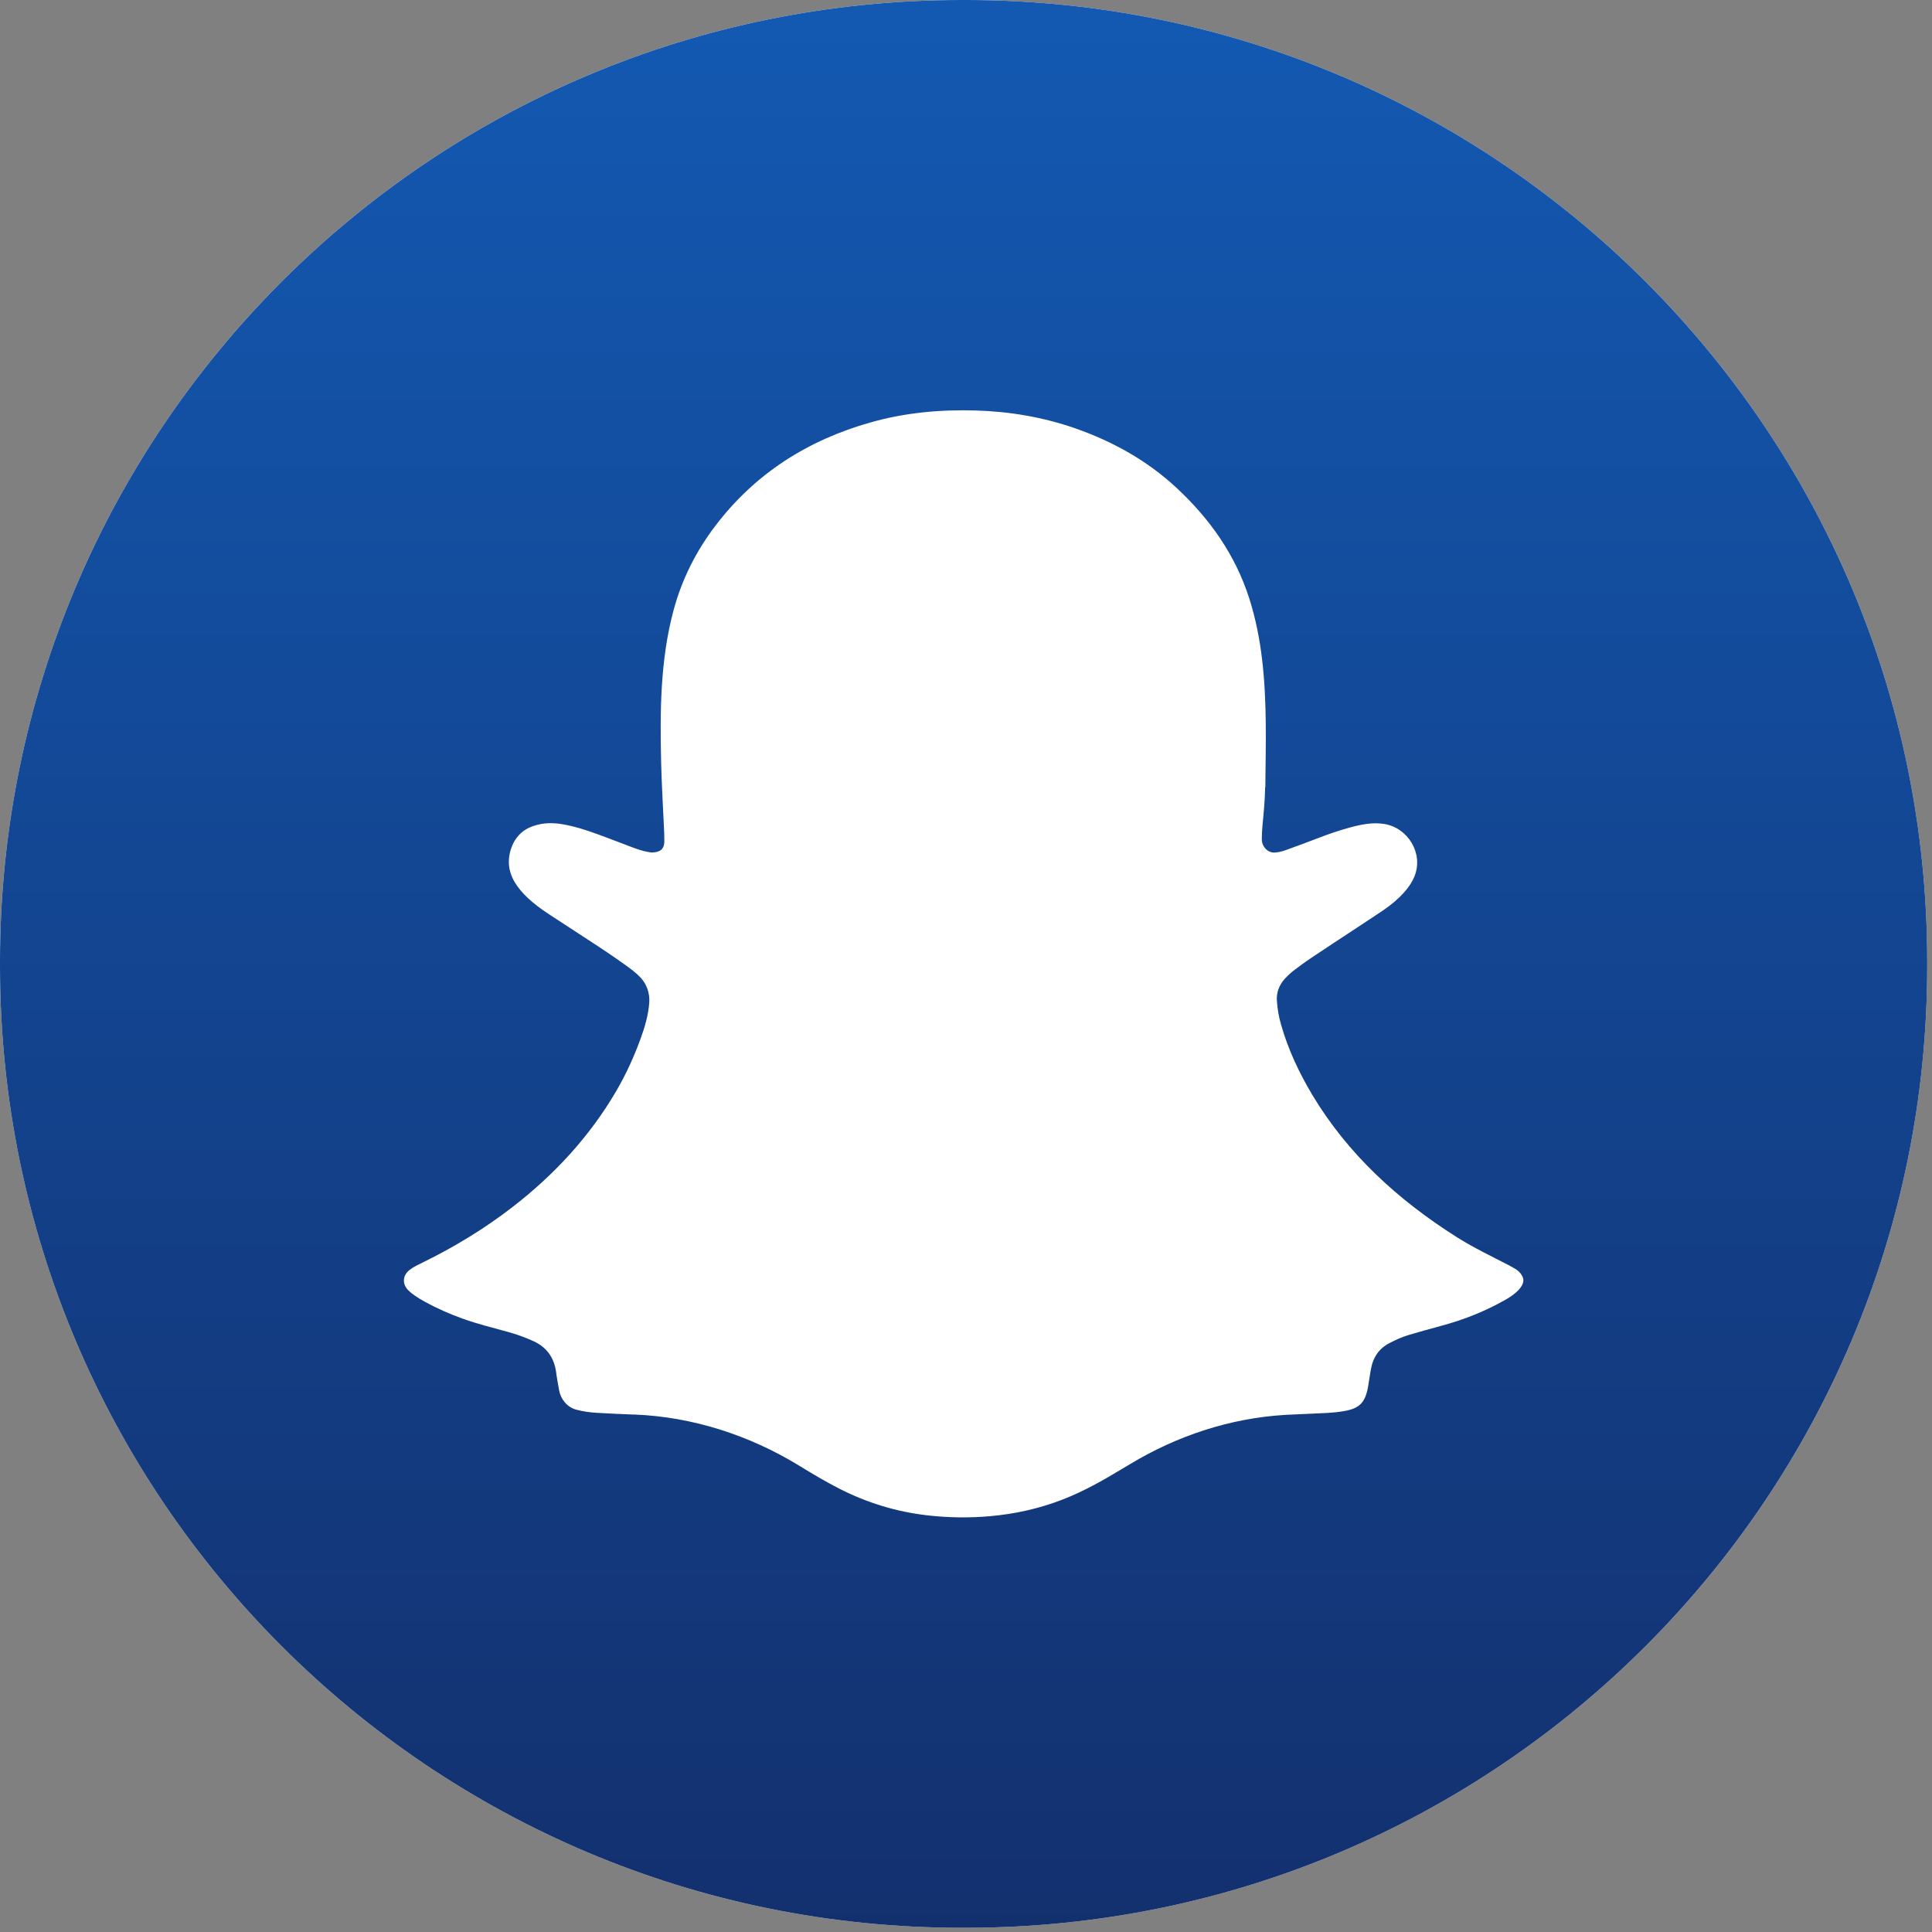
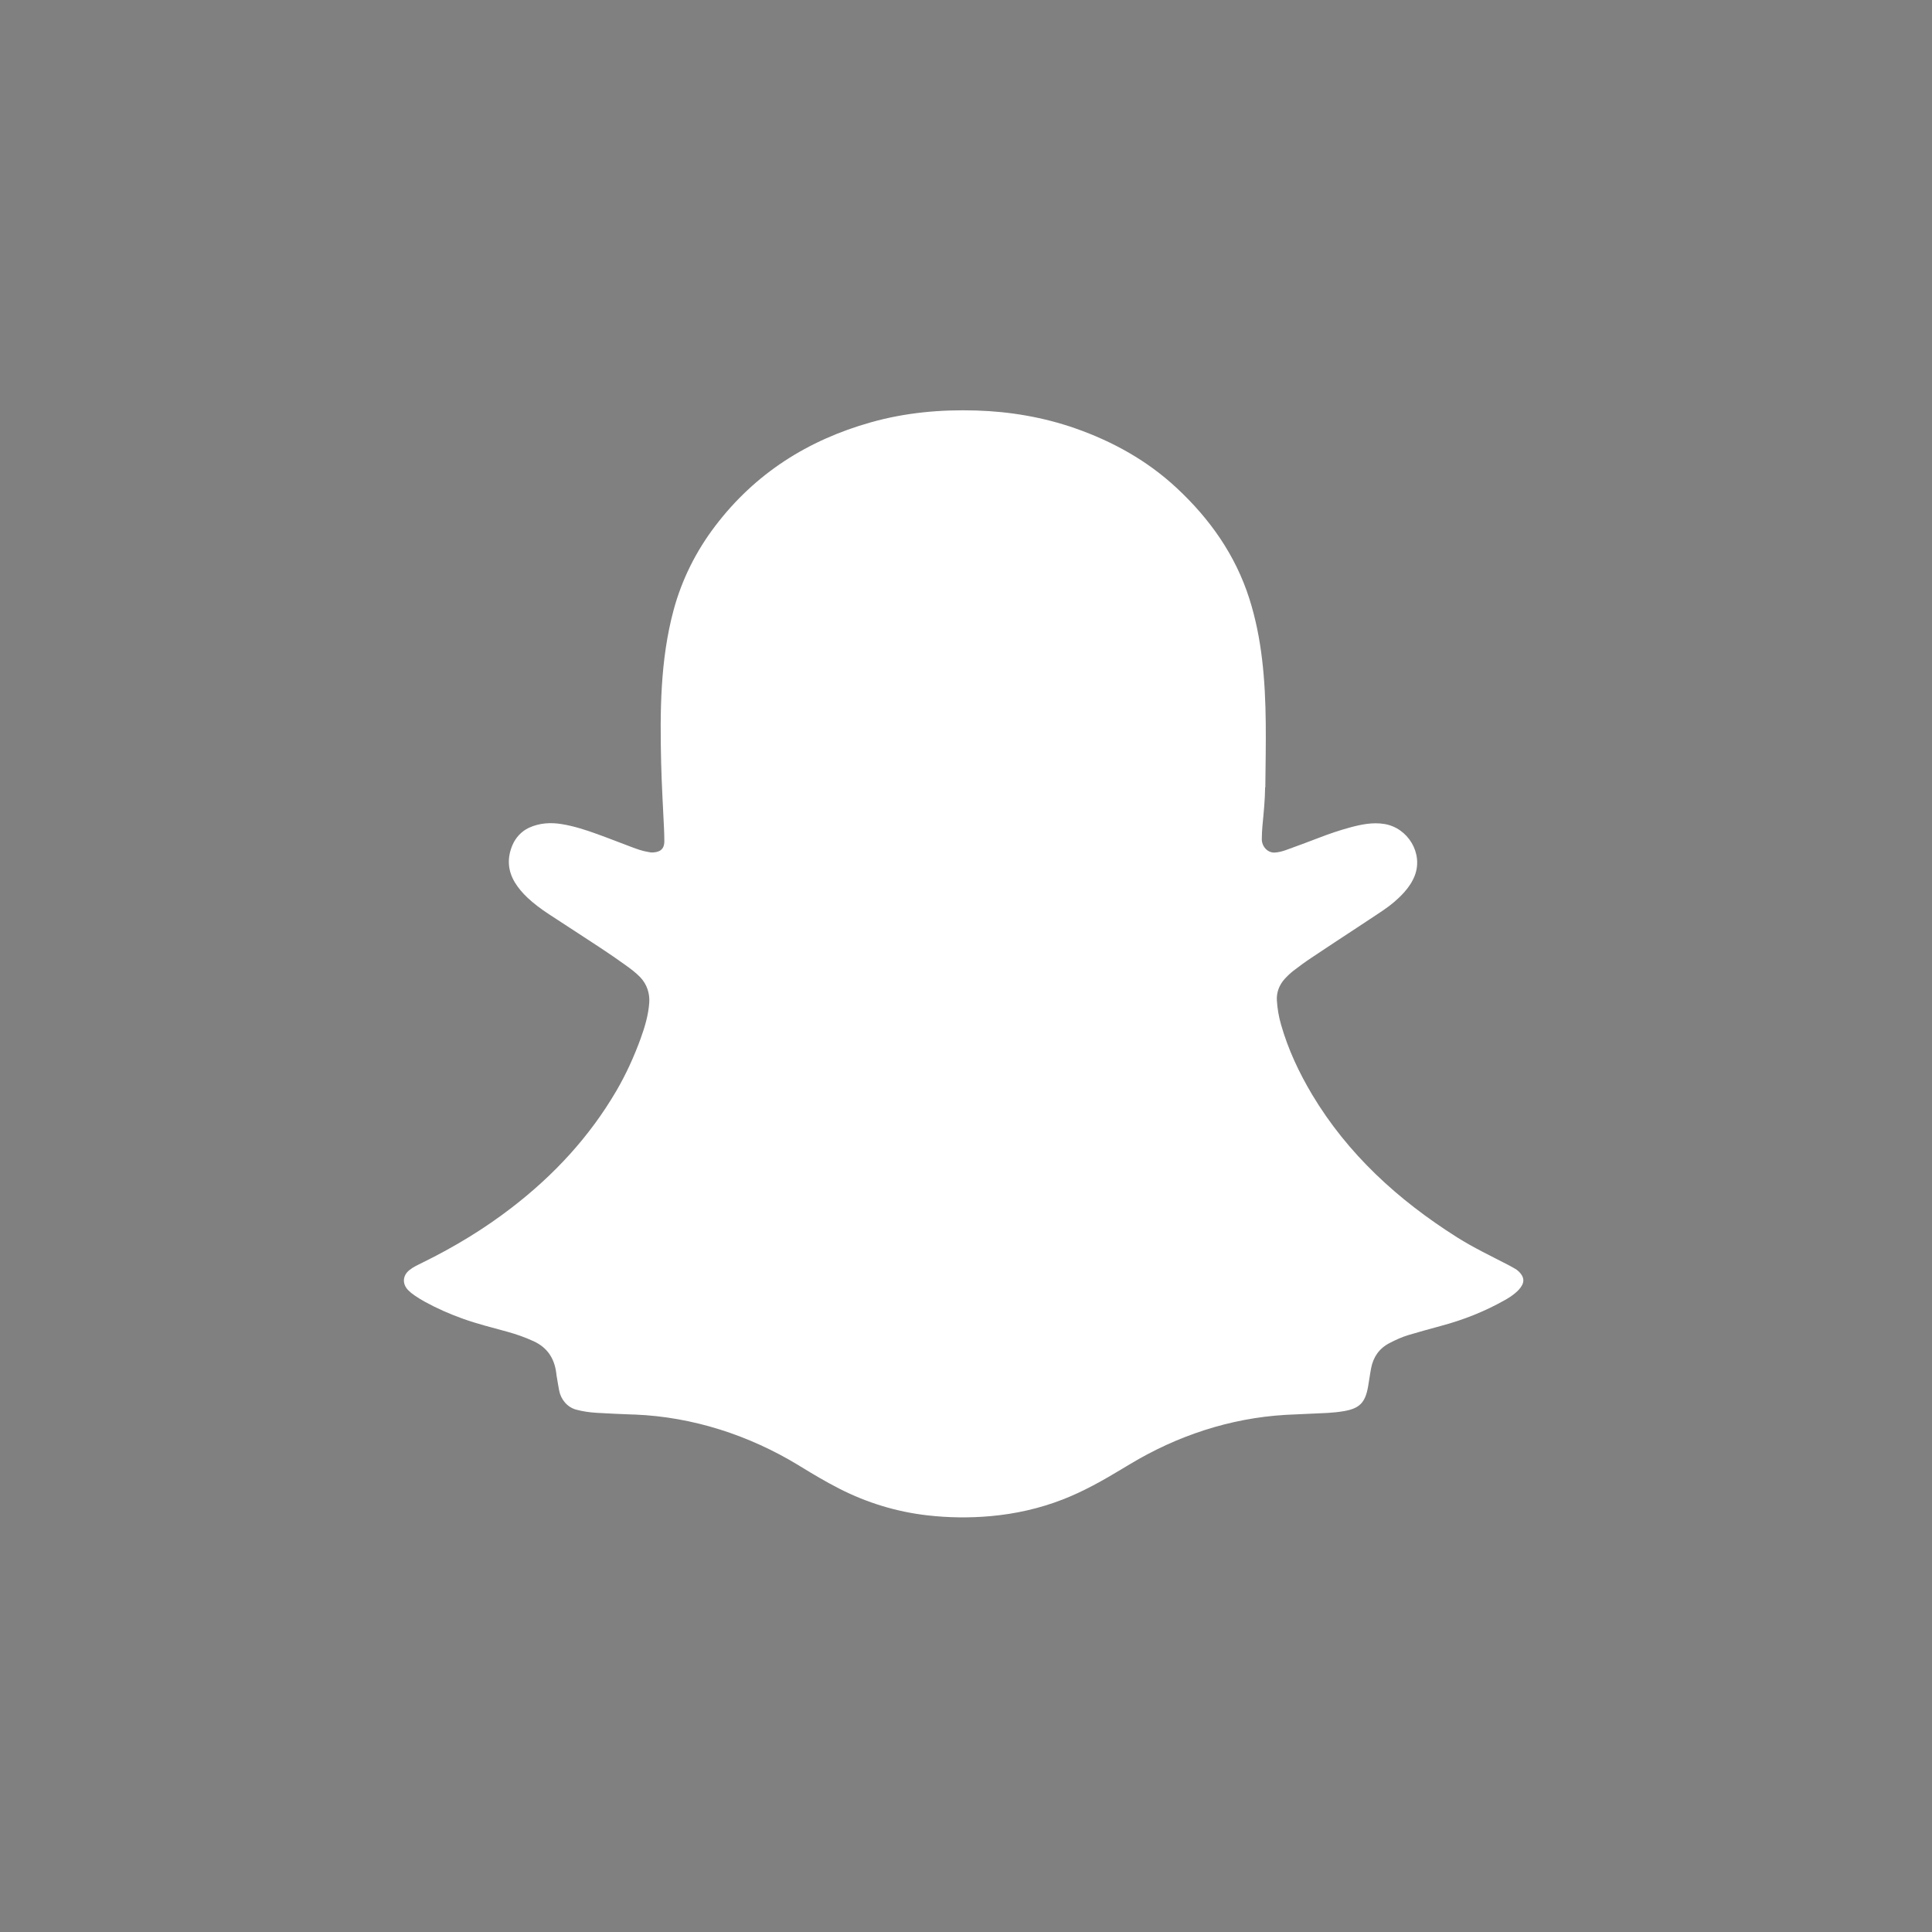
<svg xmlns="http://www.w3.org/2000/svg" width="198" height="198" viewBox="0 0 198 198" fill="none">
  <rect x="0" y="0" width="198" height="198" fill="#808080" stroke="none" />
-   <path d="M98.98 0H98.53C44.113 0 0 44.126 0 98.559V99.009C0 153.442 44.113 197.568 98.53 197.568H98.98C153.396 197.568 197.51 153.442 197.51 99.009V98.559C197.51 44.126 153.396 0 98.98 0Z" fill="white" />
-   <path d="M98.98 0H98.53C44.113 0 0 44.126 0 98.559V99.009C0 153.442 44.113 197.568 98.53 197.568H98.98C153.396 197.568 197.51 153.442 197.51 99.009V98.559C197.51 44.126 153.396 0 98.98 0Z" fill="url(#paint0_linear_204_24)" />
  <path d="M129.655 80.701C129.641 82.023 129.503 83.345 129.378 84.667C129.337 85.103 129.323 85.546 129.316 85.982C129.302 86.737 129.904 87.422 130.659 87.373C131.018 87.353 131.385 87.256 131.731 87.138C132.887 86.73 134.028 86.294 135.177 85.858C136.215 85.456 137.274 85.096 138.346 84.805C139.516 84.487 140.685 84.252 141.875 84.445C144.297 84.84 145.875 87.45 144.989 89.741C144.74 90.384 144.36 90.938 143.903 91.45C143.273 92.149 142.56 92.745 141.785 93.271C140.872 93.887 139.952 94.489 139.031 95.098C137.495 96.109 135.959 97.112 134.43 98.137C133.793 98.559 133.177 99.009 132.575 99.473C132.243 99.729 131.932 100.026 131.648 100.338C131.108 100.94 130.811 101.708 130.859 102.511C130.908 103.363 131.053 104.193 131.288 105.01C132.015 107.557 133.129 109.924 134.478 112.188C138.097 118.231 143.225 122.951 149.328 126.807C151.003 127.866 152.795 128.717 154.559 129.631C154.808 129.762 155.051 129.894 155.293 130.039C155.535 130.184 155.749 130.378 155.909 130.614C156.158 130.967 156.192 131.34 155.978 131.728C155.798 132.06 155.535 132.316 155.251 132.552C154.933 132.815 154.587 133.036 154.227 133.237C152.165 134.407 149.951 135.279 147.66 135.888C146.553 136.186 145.446 136.497 144.346 136.822C143.668 137.023 143.031 137.321 142.401 137.646C141.343 138.193 140.741 139.072 140.519 140.214C140.395 140.851 140.318 141.502 140.201 142.138C139.91 143.751 139.329 144.339 137.751 144.616C137.198 144.713 136.63 144.769 136.07 144.803C134.658 144.879 133.247 144.921 131.835 144.997C131.793 144.997 131.752 144.997 131.717 145.004C126.078 145.336 120.625 147.143 115.788 150.064C115.532 150.216 115.276 150.375 115.013 150.527C113.055 151.711 111.062 152.839 108.924 153.67C106.536 154.598 104.073 155.151 101.52 155.38C99.368 155.573 97.222 155.546 95.084 155.304C91.88 154.944 88.843 154.009 85.971 152.542C84.635 151.856 83.348 151.095 82.075 150.313C82.006 150.271 81.937 150.23 81.861 150.181C76.782 147.087 71.004 145.212 65.059 144.969C65.018 144.969 64.977 144.969 64.935 144.969C63.69 144.921 62.451 144.872 61.205 144.796C60.479 144.755 59.752 144.658 59.039 144.464C58.133 144.215 57.476 143.419 57.303 142.498C57.206 141.993 57.13 141.488 57.04 140.982C57.019 140.872 57.019 140.754 56.998 140.643C56.791 139.162 56.057 138.075 54.666 137.445C53.815 137.058 52.943 136.746 52.044 136.497C50.494 136.068 48.93 135.687 47.414 135.14C46.079 134.663 44.792 134.095 43.553 133.417C43.179 133.216 42.819 132.988 42.474 132.752C42.238 132.593 42.017 132.413 41.823 132.213C41.2 131.562 41.263 130.711 41.968 130.157C42.377 129.831 42.854 129.617 43.318 129.388C46.549 127.803 49.615 125.948 52.466 123.747C56.77 120.432 60.416 116.507 63.177 111.779C64.16 110.091 64.977 108.298 65.648 106.457C66.091 105.238 66.45 104.02 66.54 102.74C66.603 101.798 66.284 100.864 65.641 100.179C65.177 99.687 64.637 99.293 64.091 98.898C63.274 98.317 62.451 97.742 61.62 97.195C59.835 96.019 58.043 94.863 56.258 93.693C55.476 93.181 54.721 92.627 54.043 91.983C53.552 91.513 53.109 91.007 52.756 90.419C52.023 89.187 51.967 87.92 52.514 86.619C52.839 85.844 53.448 85.186 54.209 84.833C55.296 84.335 56.431 84.272 57.572 84.459C58.804 84.66 59.987 85.041 61.157 85.463C62.354 85.892 63.53 86.363 64.721 86.806C65.274 87.013 65.835 87.221 66.423 87.311C66.561 87.332 66.7 87.373 66.838 87.366C67.523 87.346 68.09 87.124 68.084 86.204C68.084 85.761 68.07 85.311 68.049 84.868C67.945 82.653 67.814 80.438 67.758 78.223C67.634 72.948 67.654 67.653 69.031 62.531C69.876 59.396 71.336 56.481 73.308 53.893C77.397 48.515 82.795 45.102 89.251 43.282C92.78 42.285 96.385 41.96 100.039 42.07C103.492 42.174 106.931 42.756 110.197 43.898C114.072 45.255 117.594 47.22 120.59 50.01C123.995 53.18 126.617 56.883 128.043 61.368C128.686 63.396 129.095 65.473 129.344 67.577C129.863 71.931 129.717 76.312 129.676 80.687L129.655 80.701Z" fill="white" />
  <defs>
    <linearGradient id="paint0_linear_204_24" x1="98.755" y1="0" x2="98.755" y2="197.568" gradientUnits="userSpaceOnUse">
      <stop stop-color="#1359B2" />
      <stop offset="1" stop-color="#13306E" />
    </linearGradient>
  </defs>
</svg>